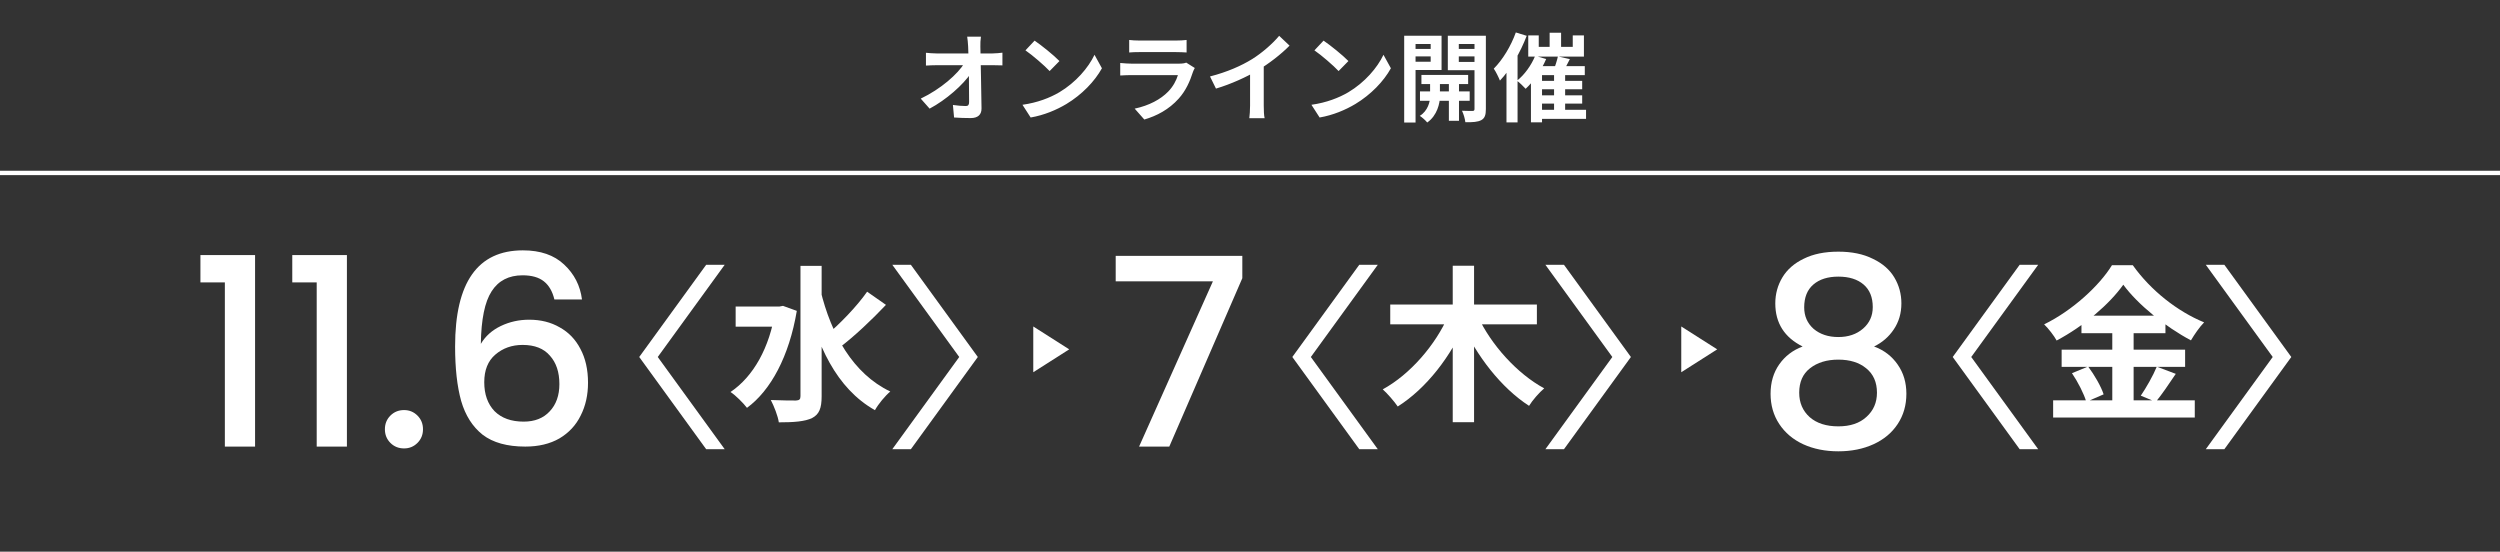
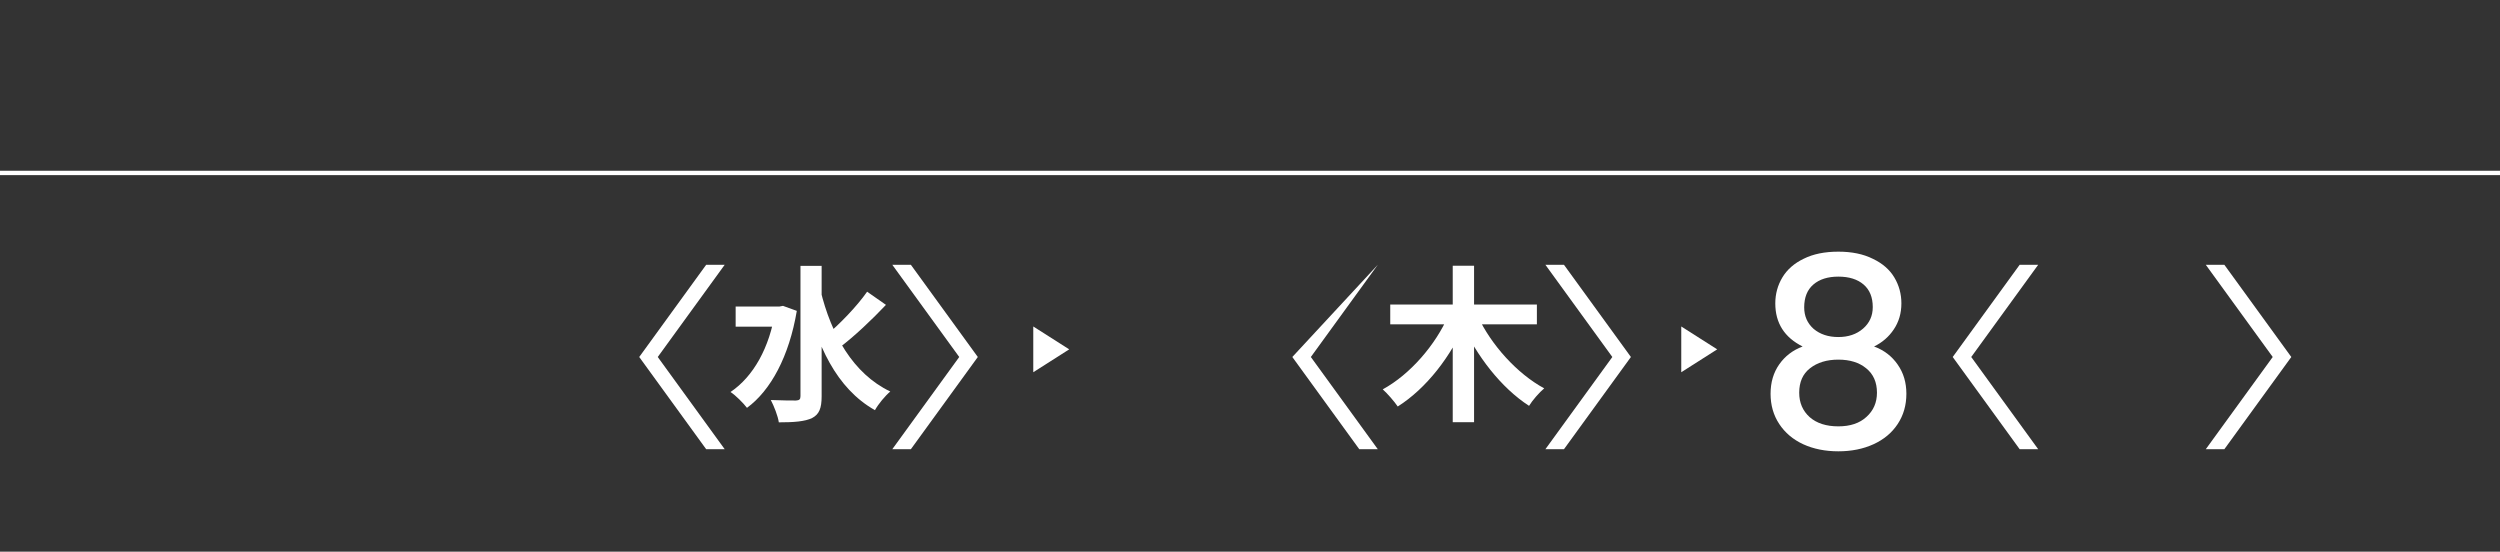
<svg xmlns="http://www.w3.org/2000/svg" width="571" height="126" viewBox="0 0 571 126" fill="none">
  <rect x="0" y="0" width="571" height="126" fill="#333333" stroke="none" />
-   <path d="M224.048 8.378C223.938 9.082 223.894 9.918 223.916 10.622C223.982 14.252 224.136 20.302 224.18 24.746C224.202 26.154 223.388 26.968 221.716 26.968C220.374 26.968 219.164 26.924 217.91 26.836L217.646 23.976C218.658 24.13 219.846 24.218 220.594 24.218C221.144 24.218 221.342 23.932 221.342 23.316C221.342 20.28 221.298 14.252 221.122 10.622C221.056 9.676 221.012 8.972 220.902 8.378H224.048ZM211.486 12.052C212.102 12.118 213.158 12.206 213.906 12.206C215.446 12.206 225.61 12.206 226.688 12.206C227.392 12.206 228.426 12.096 228.954 12.03V14.934C228.272 14.912 227.414 14.89 226.82 14.89C225.962 14.89 215.204 14.89 213.994 14.89C213.18 14.89 212.256 14.934 211.486 14.978V12.052ZM210.298 22.524C214.896 20.324 218.746 16.936 220.33 14.34H221.76L221.782 16.694C220 19.356 216.106 22.81 212.322 24.812L210.298 22.524ZM236.302 9.28C237.82 10.314 240.68 12.602 241.978 13.944L239.734 16.232C238.59 15 235.818 12.602 234.212 11.502L236.302 9.28ZM233.53 23.932C236.984 23.448 239.822 22.326 241.956 21.072C245.718 18.828 248.578 15.484 249.986 12.514L251.68 15.594C250.03 18.586 247.104 21.622 243.562 23.756C241.318 25.098 238.48 26.308 235.4 26.836L233.53 23.932ZM257.906 9.126C258.5 9.214 259.446 9.258 260.194 9.258C261.58 9.258 267.366 9.258 268.642 9.258C269.346 9.258 270.424 9.214 271.018 9.126V11.986C270.446 11.942 269.412 11.898 268.598 11.898C267.388 11.898 261.492 11.898 260.194 11.898C259.468 11.898 258.544 11.92 257.906 11.986V9.126ZM272.888 15.528C272.734 15.814 272.536 16.21 272.47 16.43C271.788 18.564 270.842 20.72 269.214 22.524C266.992 25.01 264.176 26.484 261.36 27.298L259.16 24.812C262.482 24.108 265.1 22.678 266.794 20.94C267.96 19.752 268.664 18.366 269.038 17.156C267.938 17.156 260.392 17.156 258.434 17.156C257.884 17.156 256.784 17.178 255.86 17.244V14.384C256.806 14.472 257.73 14.538 258.434 14.538C259.93 14.538 267.806 14.538 269.302 14.538C270.028 14.538 270.622 14.45 270.93 14.296L272.888 15.528ZM276.364 17.464C280.302 16.452 283.514 15.022 285.978 13.504C288.222 12.118 290.73 9.918 292.16 8.18L294.536 10.424C292.534 12.448 289.85 14.516 287.254 16.078C284.768 17.552 281.204 19.202 277.728 20.236L276.364 17.464ZM285.516 14.934L288.64 14.186V24.108C288.64 25.076 288.684 26.44 288.838 26.99H285.34C285.428 26.462 285.516 25.076 285.516 24.108V14.934ZM302.302 9.28C303.82 10.314 306.68 12.602 307.978 13.944L305.734 16.232C304.59 15 301.818 12.602 300.212 11.502L302.302 9.28ZM299.53 23.932C302.984 23.448 305.822 22.326 307.956 21.072C311.718 18.828 314.578 15.484 315.986 12.514L317.68 15.594C316.03 18.586 313.104 21.622 309.562 23.756C307.318 25.098 304.48 26.308 301.4 26.836L299.53 23.932ZM324.654 17.112H335.324V19.202H324.654V17.112ZM324.324 20.874H335.676V23.03H324.324V20.874ZM330.924 17.772H333.234V27.584H330.924V17.772ZM326.634 17.86H328.878V22.084C328.878 23.492 328.284 26.396 325.974 27.98C325.622 27.518 324.83 26.814 324.28 26.462C326.15 25.318 326.634 23.184 326.634 22.062V17.86ZM322.036 11.172H327.58V12.888H322.036V11.172ZM332.244 11.172H337.81V12.888H332.244V11.172ZM336.776 8.158H339.372V24.922C339.372 26.242 339.13 26.99 338.338 27.43C337.524 27.87 336.38 27.936 334.686 27.914C334.62 27.21 334.268 25.978 333.916 25.296C334.884 25.34 335.984 25.34 336.314 25.34C336.666 25.34 336.776 25.208 336.776 24.878V8.158ZM322.278 8.158H329.252V15.99H322.278V14.098H326.766V10.05H322.278V8.158ZM338.118 8.158V10.05H333.19V14.142H338.118V16.034H330.682V8.158H338.118ZM320.716 8.158H323.312V27.98H320.716V8.158ZM353.936 7.476H356.554V12.074H353.936V7.476ZM354.948 16.584H357.478V26.088H354.948V16.584ZM349.052 8.092H351.45V10.71H359.216V8.092H361.768V12.932H349.052V8.092ZM350.636 12.756L353.144 13.482C352.044 16.056 350.24 18.652 348.458 20.28C348.018 19.796 347.05 18.85 346.478 18.432C348.194 17.09 349.734 14.934 350.636 12.756ZM349.668 15.11H361.966V17.156H352.198V27.936H349.668V15.11ZM355.828 12.888L358.556 13.504C357.94 14.714 357.302 15.946 356.796 16.76L354.772 16.188C355.168 15.242 355.608 13.878 355.828 12.888ZM351.054 18.476H361.372V20.39H351.054V18.476ZM351.054 21.776H361.372V23.668H351.054V21.776ZM351.032 25.076H362.252V27.144H351.032V25.076ZM346.214 7.41L348.7 8.18C347.27 11.942 344.982 15.902 342.584 18.41C342.342 17.772 341.638 16.32 341.176 15.682C343.178 13.68 345.092 10.556 346.214 7.41ZM344.08 13.482L346.588 10.974L346.61 10.996V27.958H344.08V13.482Z" fill="white" />
  <line x1="4.37114e-08" y1="39.5" x2="571" y2="39.5" stroke="white" />
-   <path d="M45.778 64.5V58.26H58.258V102H51.358V64.5H45.778ZM66.755 64.5V58.26H79.235V102H72.335V64.5H66.755ZM92.291 102.42C91.051 102.42 90.011 102 89.171 101.16C88.331 100.32 87.911 99.28 87.911 98.04C87.911 96.8 88.331 95.76 89.171 94.92C90.011 94.08 91.051 93.66 92.291 93.66C93.491 93.66 94.511 94.08 95.351 94.92C96.191 95.76 96.611 96.8 96.611 98.04C96.611 99.28 96.191 100.32 95.351 101.16C94.511 102 93.491 102.42 92.291 102.42ZM126.624 68.4C126.184 66.56 125.384 65.18 124.224 64.26C123.064 63.34 121.444 62.88 119.364 62.88C116.204 62.88 113.844 64.1 112.284 66.54C110.724 68.94 109.904 72.94 109.824 78.54C110.864 76.78 112.384 75.42 114.384 74.46C116.384 73.5 118.544 73.02 120.864 73.02C123.504 73.02 125.824 73.6 127.824 74.76C129.864 75.88 131.444 77.52 132.564 79.68C133.724 81.84 134.304 84.42 134.304 87.42C134.304 90.22 133.744 92.72 132.624 94.92C131.544 97.12 129.924 98.86 127.764 100.14C125.604 101.38 123.004 102 119.964 102C115.844 102 112.604 101.1 110.244 99.3C107.924 97.46 106.284 94.88 105.324 91.56C104.404 88.24 103.944 84.1 103.944 79.14C103.944 64.5 109.104 57.18 119.424 57.18C123.424 57.18 126.564 58.26 128.844 60.42C131.164 62.58 132.524 65.24 132.924 68.4H126.624ZM119.364 78.78C116.924 78.78 114.844 79.52 113.124 81C111.444 82.44 110.604 84.54 110.604 87.3C110.604 90.06 111.384 92.26 112.944 93.9C114.544 95.5 116.764 96.3 119.604 96.3C122.124 96.3 124.104 95.52 125.544 93.96C127.024 92.4 127.764 90.32 127.764 87.72C127.764 85 127.044 82.84 125.604 81.24C124.204 79.6 122.124 78.78 119.364 78.78Z" fill="white" />
-   <path d="M283.746 63.54L267.066 102H260.166L277.026 64.26H254.826V58.44H283.746V63.54Z" fill="white" />
  <path d="M244.209 79.792L236 74.566V85.018L244.209 79.792Z" fill="white" />
  <path d="M411.718 79.14C407.558 77.06 405.478 73.78 405.478 69.3C405.478 67.14 406.018 65.16 407.098 63.36C408.178 61.56 409.798 60.14 411.958 59.1C414.118 58.02 416.758 57.48 419.878 57.48C422.958 57.48 425.578 58.02 427.738 59.1C429.938 60.14 431.578 61.56 432.658 63.36C433.738 65.16 434.278 67.14 434.278 69.3C434.278 71.54 433.698 73.52 432.538 75.24C431.418 76.92 429.918 78.22 428.038 79.14C430.318 79.98 432.118 81.36 433.438 83.28C434.758 85.16 435.418 87.38 435.418 89.94C435.418 92.54 434.758 94.84 433.438 96.84C432.118 98.84 430.278 100.38 427.918 101.46C425.558 102.54 422.878 103.08 419.878 103.08C416.878 103.08 414.198 102.54 411.838 101.46C409.518 100.38 407.698 98.84 406.378 96.84C405.058 94.84 404.398 92.54 404.398 89.94C404.398 87.34 405.058 85.1 406.378 83.22C407.698 81.34 409.478 79.98 411.718 79.14ZM427.738 70.14C427.738 67.9 427.038 66.18 425.638 64.98C424.238 63.78 422.318 63.18 419.878 63.18C417.478 63.18 415.578 63.78 414.178 64.98C412.778 66.18 412.078 67.92 412.078 70.2C412.078 72.2 412.798 73.84 414.238 75.12C415.718 76.36 417.598 76.98 419.878 76.98C422.158 76.98 424.038 76.34 425.518 75.06C426.998 73.78 427.738 72.14 427.738 70.14ZM419.878 82.14C417.238 82.14 415.078 82.8 413.398 84.12C411.758 85.4 410.938 87.26 410.938 89.7C410.938 91.98 411.738 93.84 413.338 95.28C414.938 96.68 417.118 97.38 419.878 97.38C422.598 97.38 424.738 96.66 426.298 95.22C427.898 93.78 428.698 91.94 428.698 89.7C428.698 87.3 427.878 85.44 426.238 84.12C424.638 82.8 422.518 82.14 419.878 82.14Z" fill="white" />
  <path d="M368.257 81.537L352.967 102.599H357.21L372.5 81.537L357.21 60.476H352.967L368.257 81.537Z" fill="white" />
-   <path d="M299.398 81.537L314.688 60.476H310.457L295.167 81.537L310.457 102.599H314.688L299.398 81.537Z" fill="white" />
+   <path d="M299.398 81.537L314.688 60.476L295.167 81.537L310.457 102.599H314.688L299.398 81.537Z" fill="white" />
  <path d="M317.531 69.555H351.025V74.084H317.531V69.555ZM331.804 60.687H336.676V96.425H331.804V60.687ZM330.814 72.067L334.849 73.399C331.423 81.43 325.79 88.699 319.244 92.848C318.445 91.668 316.884 89.879 315.819 88.927C322.099 85.502 327.884 78.765 330.814 72.067ZM337.551 72.257C340.558 78.727 346.495 85.35 352.699 88.699C351.596 89.613 349.997 91.439 349.236 92.695C342.88 88.585 337.247 81.315 333.745 73.589L337.551 72.257Z" fill="white" />
  <path d="M392.209 79.792L384 74.566V85.018L392.209 79.792Z" fill="white" />
  <path d="M219.09 81.537L203.8 102.599H208.043L223.333 81.537L208.043 60.476H203.8L219.09 81.537Z" fill="white" />
  <path d="M150.231 81.537L165.521 60.476H161.29L146 81.537L161.29 102.599H165.521L150.231 81.537Z" fill="white" />
  <path d="M168.022 70.011H178.641V74.617H168.022V70.011ZM182.828 60.725H187.661V90.526C187.661 93.266 187.09 94.637 185.492 95.474C183.855 96.273 181.343 96.463 177.88 96.463C177.689 95.055 176.776 92.734 176.053 91.363C178.565 91.478 180.963 91.478 181.8 91.478C182.561 91.439 182.828 91.211 182.828 90.488V60.725ZM177.081 70.011H178.032L178.831 69.859L181.99 71.001C180.24 81.391 176.053 89.156 170.61 93.152C169.811 92.087 167.946 90.222 166.842 89.537C172.057 86.035 175.786 79.412 177.081 71.001V70.011ZM187.395 66.281C189.831 76.368 194.817 85.35 203.342 89.422C202.201 90.374 200.602 92.277 199.841 93.685C191.011 88.699 186.481 78.803 183.779 67.043L187.395 66.281ZM198.052 66.624L202.353 69.631C199.118 73.056 195.045 76.9 191.848 79.298L188.575 76.71C191.658 74.16 195.692 70.011 198.052 66.624Z" fill="white" />
  <path d="M519.09 81.537L503.8 102.599H508.043L523.333 81.537L508.043 60.476H503.8L519.09 81.537Z" fill="white" />
  <path d="M450.231 81.537L465.521 60.476H461.29L446 81.537L461.29 102.599H465.521L450.231 81.537Z" fill="white" />
-   <path d="M484.959 65.025C481.8 69.478 475.977 74.465 469.735 77.776C469.164 76.71 467.87 75.035 466.88 74.084C473.427 70.887 479.554 65.178 482.371 60.572H487.129C491.239 66.358 497.367 71.153 503.418 73.627C502.315 74.769 501.249 76.329 500.412 77.738C494.588 74.655 488.232 69.517 484.959 65.025ZM475.406 72.105H494.588V76.101H475.406V72.105ZM470.877 79.869H499.08V83.789H470.877V79.869ZM468.936 91.439H501.287V95.36H468.936V91.439ZM482.447 73.703H487.319V93.381H482.447V73.703ZM473.236 85.236L476.928 83.713C478.375 85.654 479.897 88.281 480.468 90.069L476.51 91.782C476.015 90.031 474.607 87.253 473.236 85.236ZM492.609 83.751L496.948 85.388C495.388 87.71 493.713 90.183 492.381 91.782L488.955 90.374C490.173 88.585 491.772 85.806 492.609 83.751Z" fill="white" />
</svg>